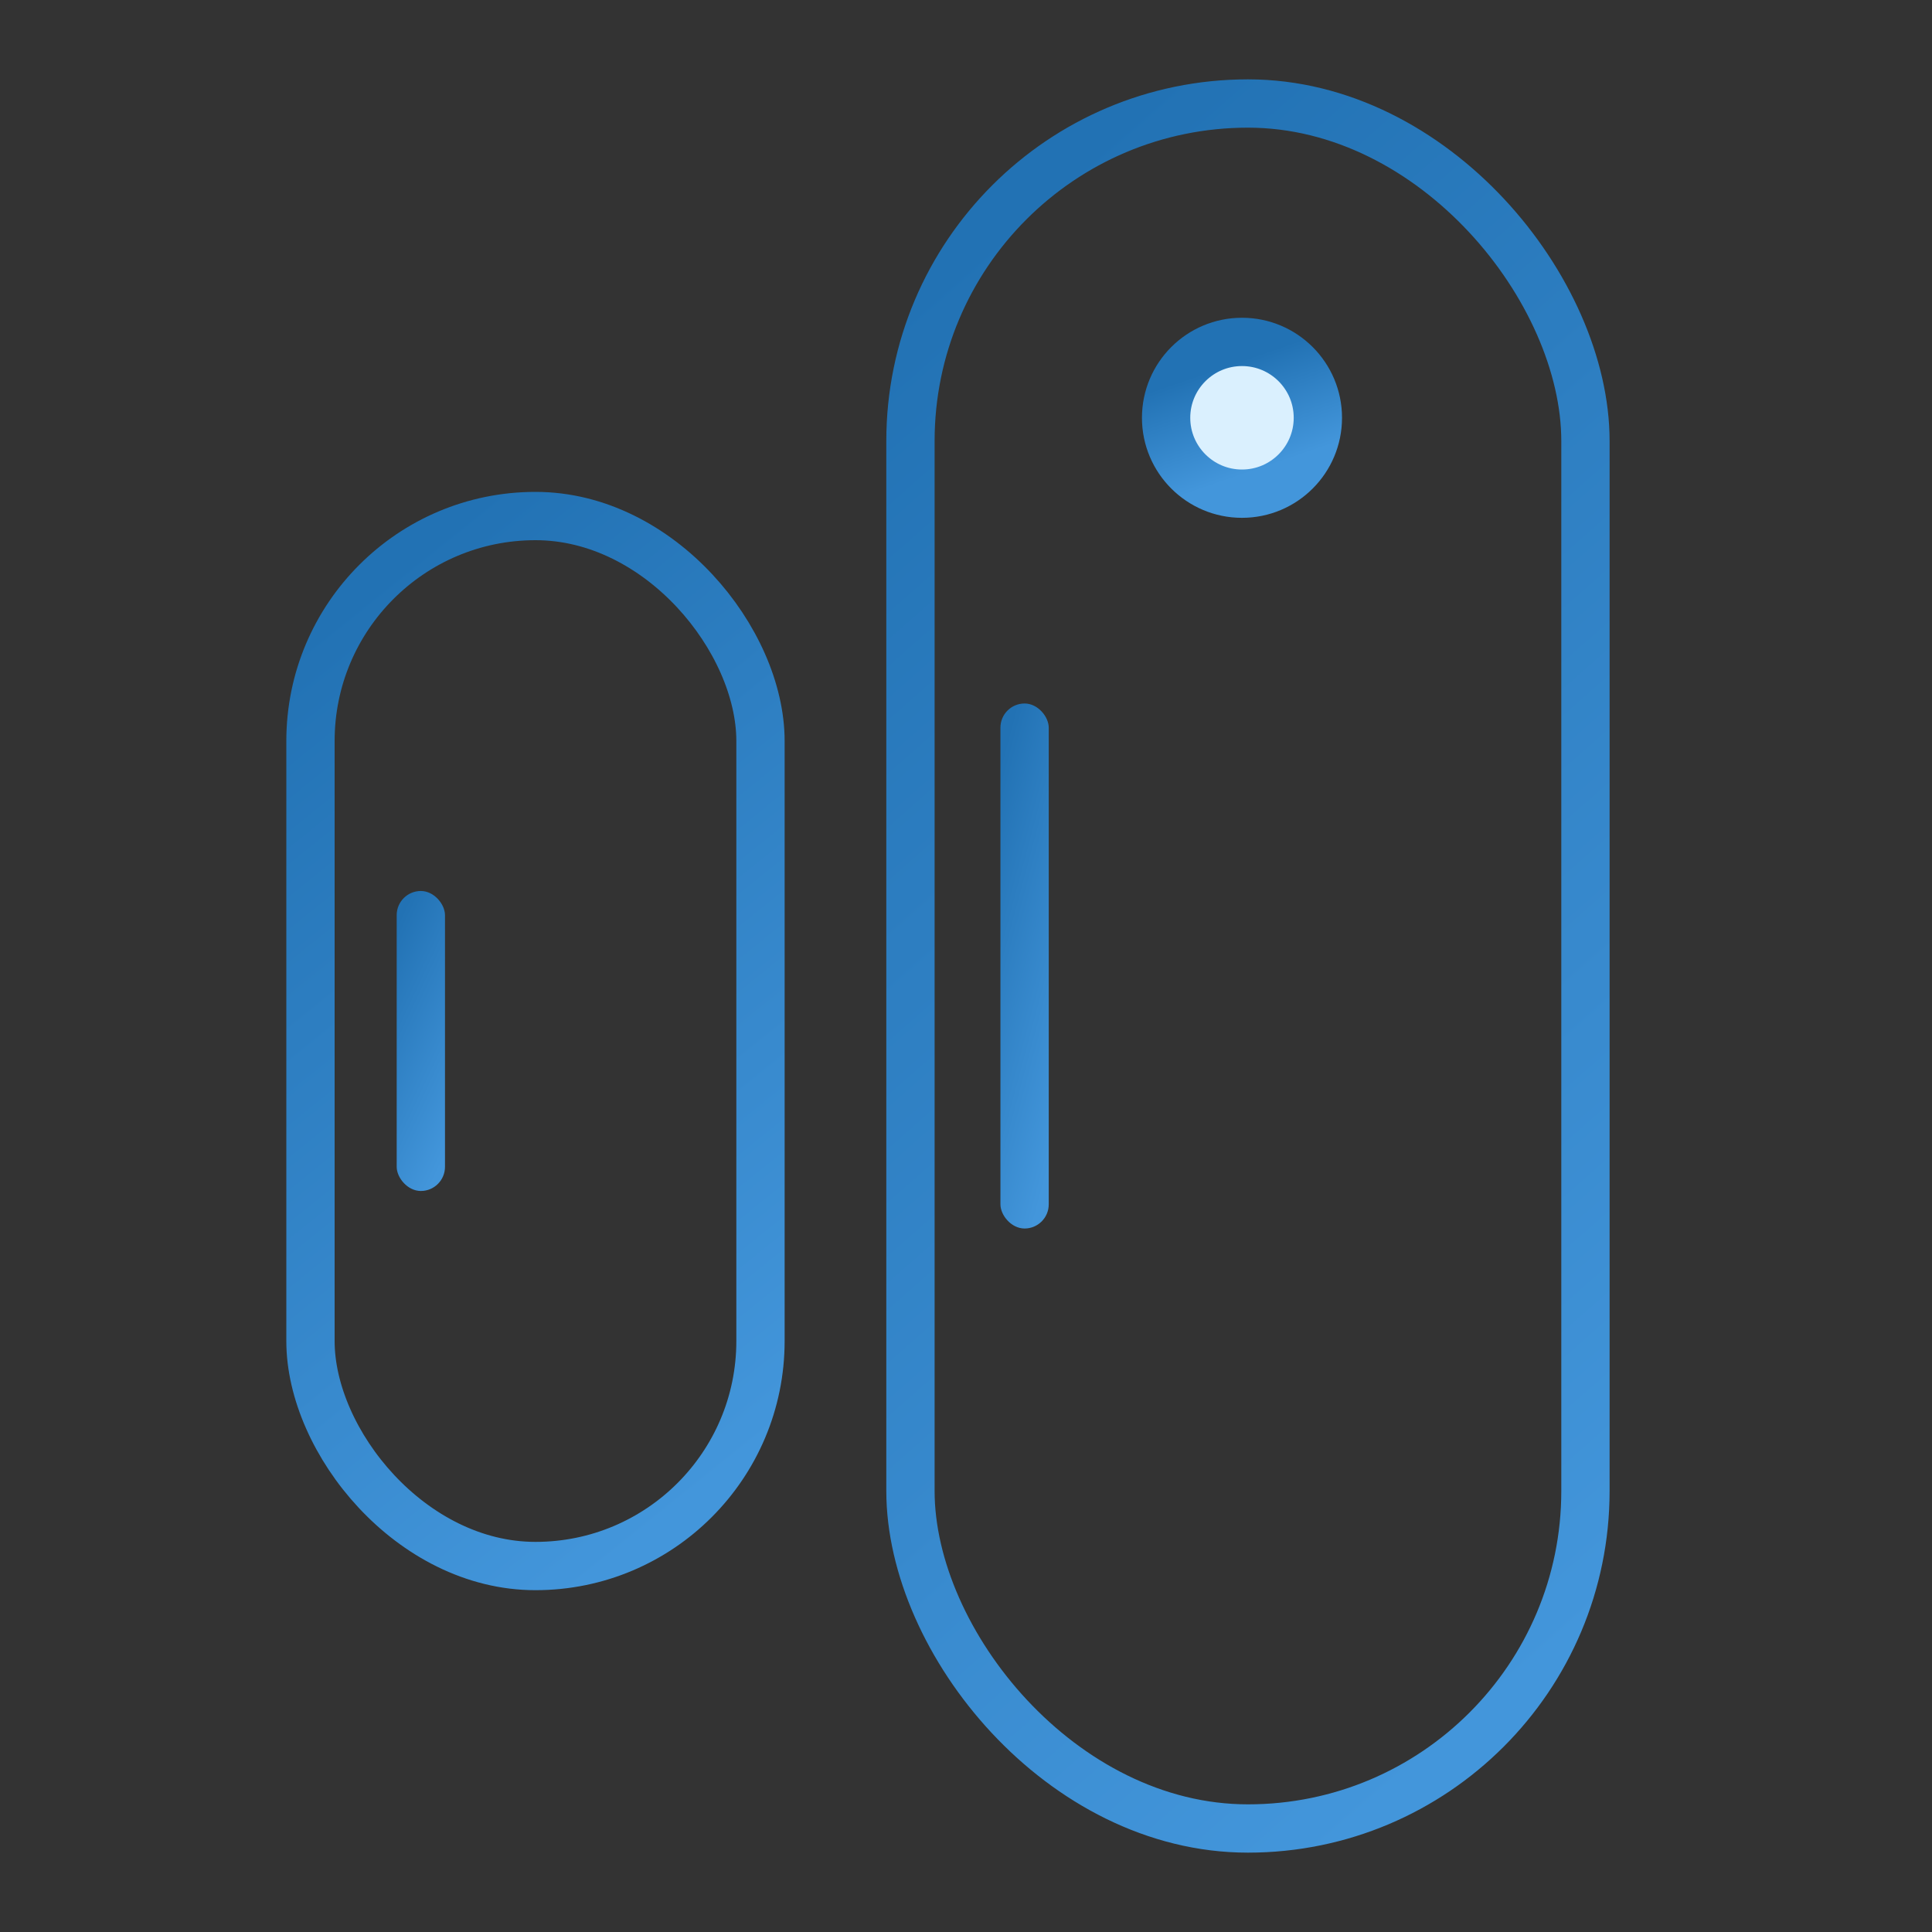
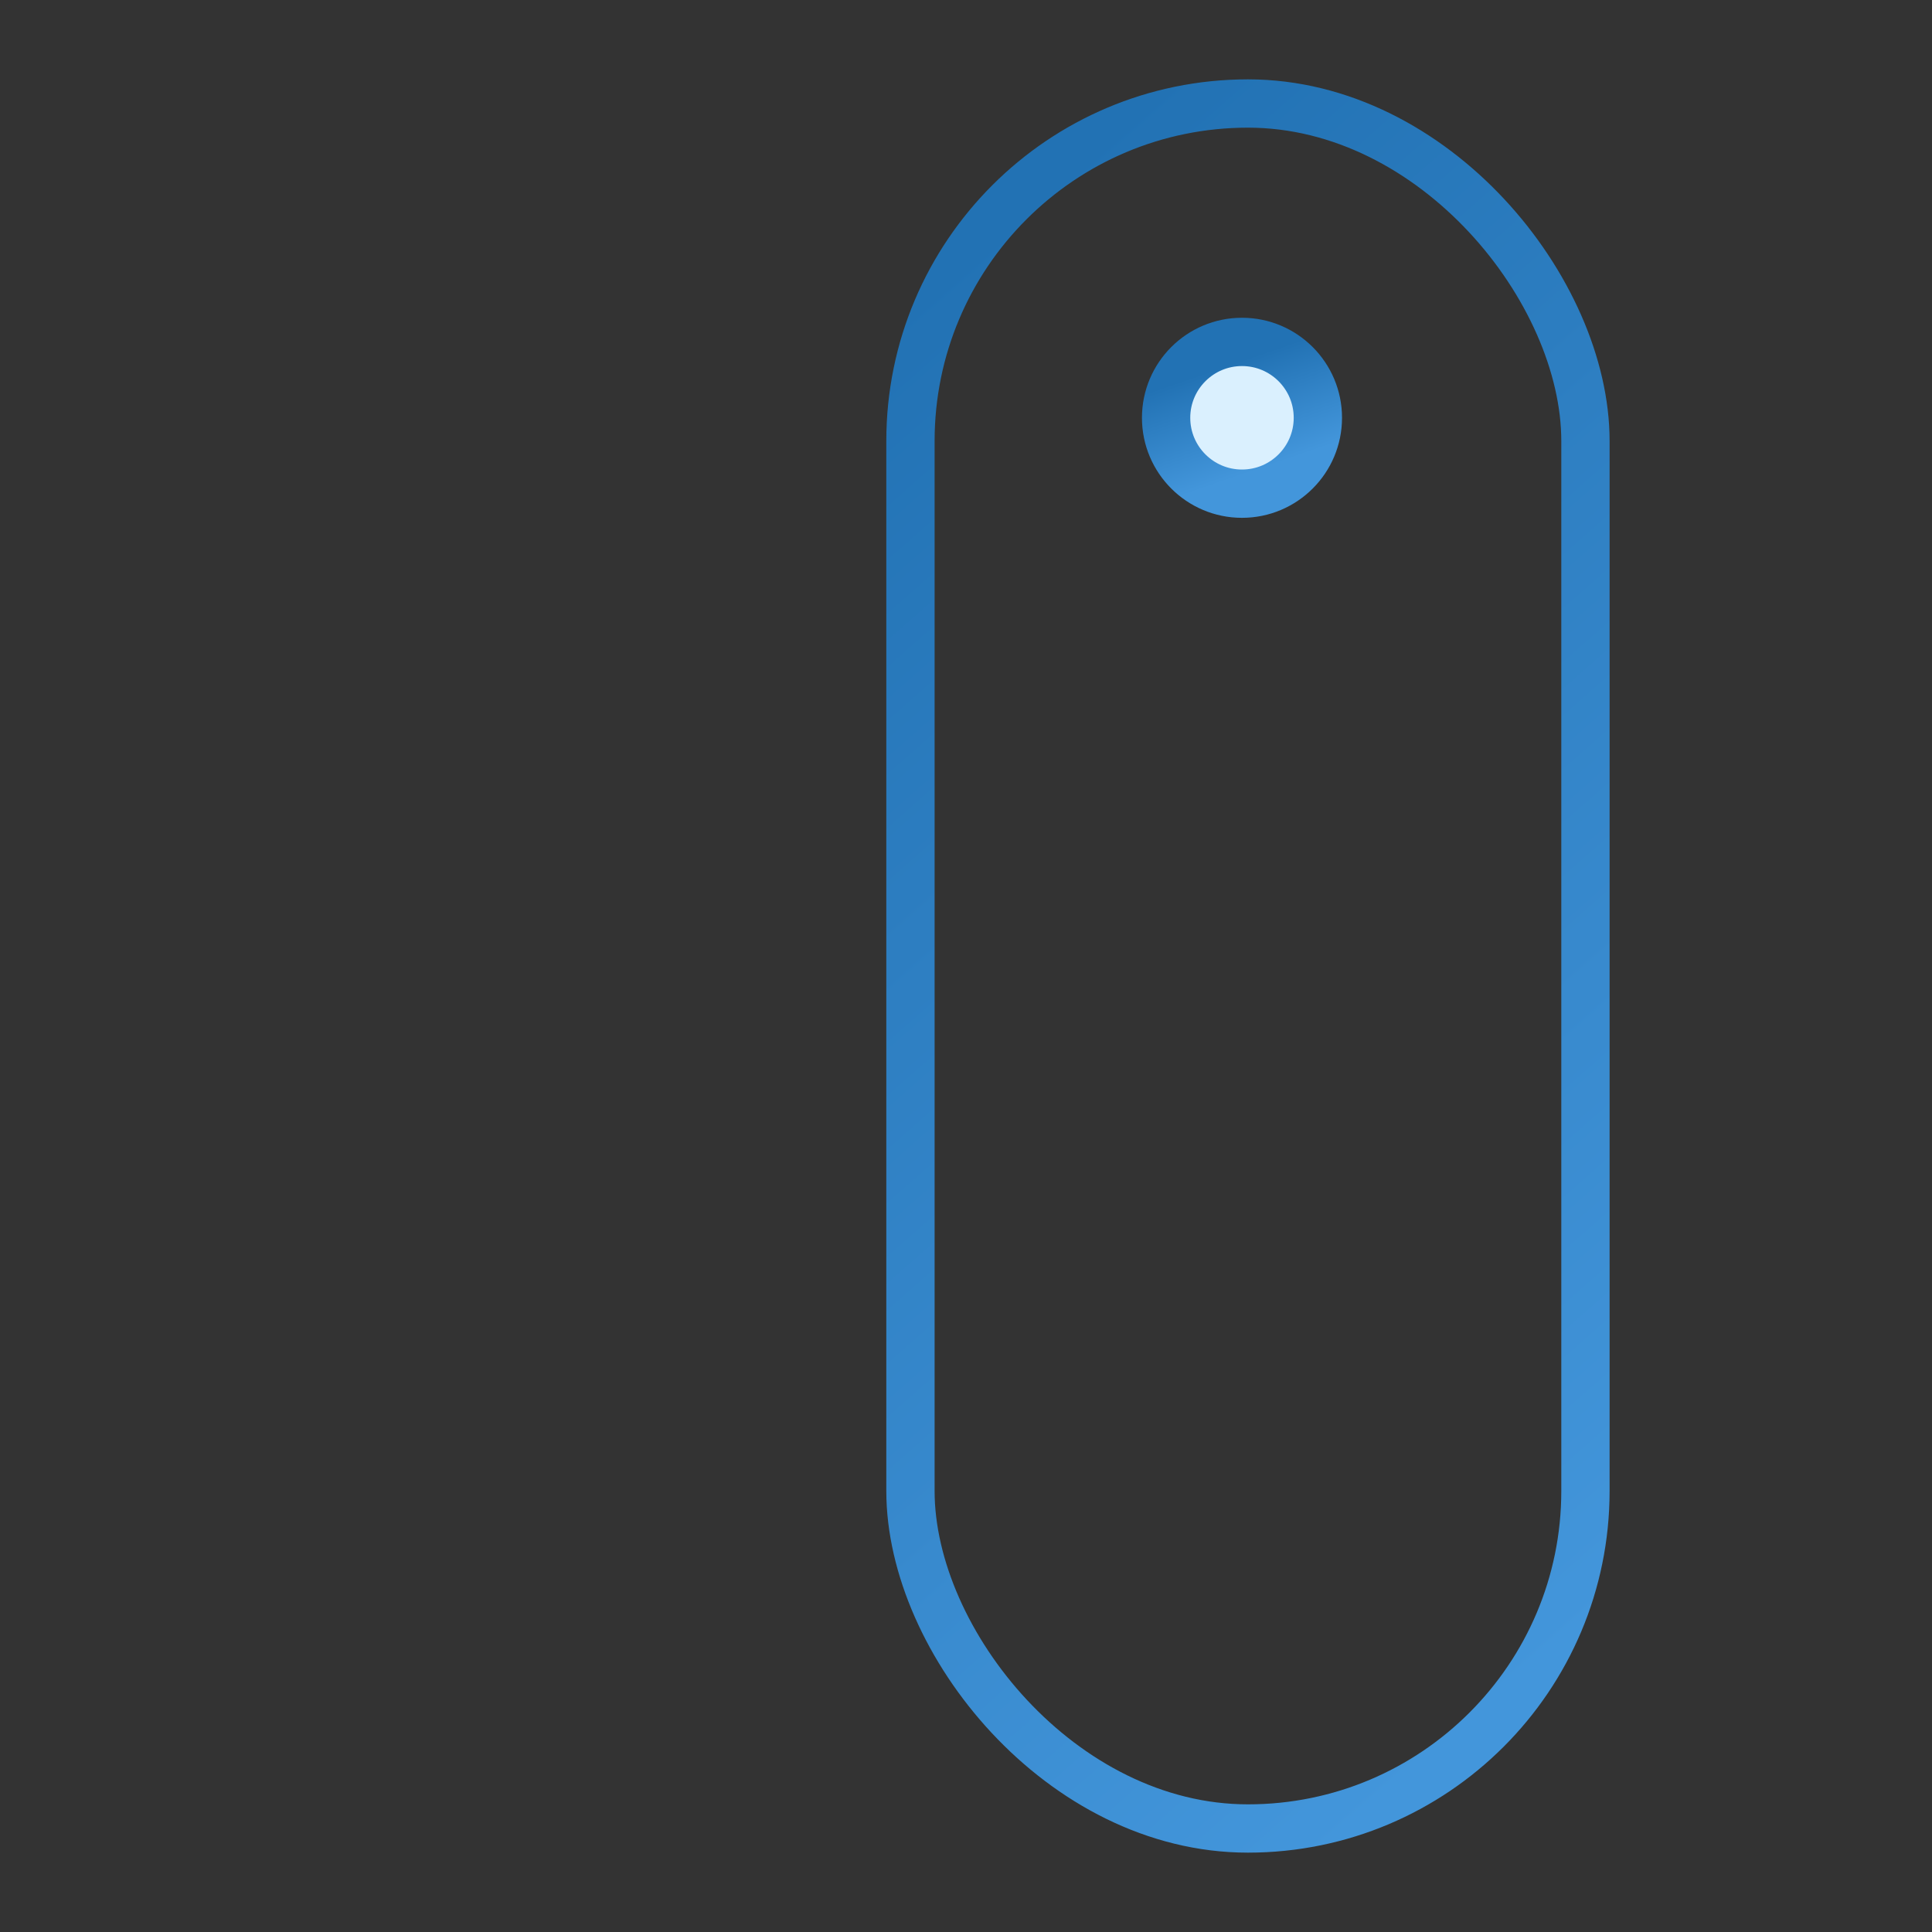
<svg xmlns="http://www.w3.org/2000/svg" width="40" height="40" viewBox="0 0 40 40" fill="none">
  <rect x="0" y="0" width="40" height="40" fill="#333333" stroke="none" />
-   <rect x="6.428" y="10.684" width="9.317" height="21.739" rx="4.658" stroke="url(#paint0_linear_8256_20564)" stroke-miterlimit="10" />
-   <rect x="8.213" y="18.447" width="1" height="6.211" rx="0.5" fill="url(#paint1_linear_8256_20564)" />
  <rect x="18.85" y="2.143" width="13.975" height="35.714" rx="6.988" stroke="url(#paint2_linear_8256_20564)" stroke-miterlimit="10" />
  <circle cx="25.714" cy="8.65" r="1.571" fill="#DAF0FE" stroke="url(#paint3_linear_8256_20564)" stroke-miterlimit="10" />
-   <rect x="20.713" y="14.565" width="1" height="10.87" rx="0.5" fill="url(#paint4_linear_8256_20564)" />
  <defs>
    <linearGradient id="paint0_linear_8256_20564" x1="12.69" y1="32.423" x2="0.817" y2="17.645" gradientUnits="userSpaceOnUse">
      <stop stop-color="#4396DB" />
      <stop offset="1" stop-color="#2272B4" />
    </linearGradient>
    <linearGradient id="paint1_linear_8256_20564" x1="8.885" y1="24.658" x2="6.219" y2="23.412" gradientUnits="userSpaceOnUse">
      <stop stop-color="#4396DB" />
      <stop offset="1" stop-color="#2272B4" />
    </linearGradient>
    <linearGradient id="paint2_linear_8256_20564" x1="28.243" y1="37.857" x2="8.431" y2="15.342" gradientUnits="userSpaceOnUse">
      <stop stop-color="#4396DB" />
      <stop offset="1" stop-color="#2272B4" />
    </linearGradient>
    <linearGradient id="paint3_linear_8256_20564" x1="26.083" y1="9.721" x2="25.345" y2="7.578" gradientUnits="userSpaceOnUse">
      <stop stop-color="#4396DB" />
      <stop offset="1" stop-color="#2272B4" />
    </linearGradient>
    <linearGradient id="paint4_linear_8256_20564" x1="21.385" y1="25.434" x2="18.353" y2="24.624" gradientUnits="userSpaceOnUse">
      <stop stop-color="#4396DB" />
      <stop offset="1" stop-color="#2272B4" />
    </linearGradient>
  </defs>
</svg>